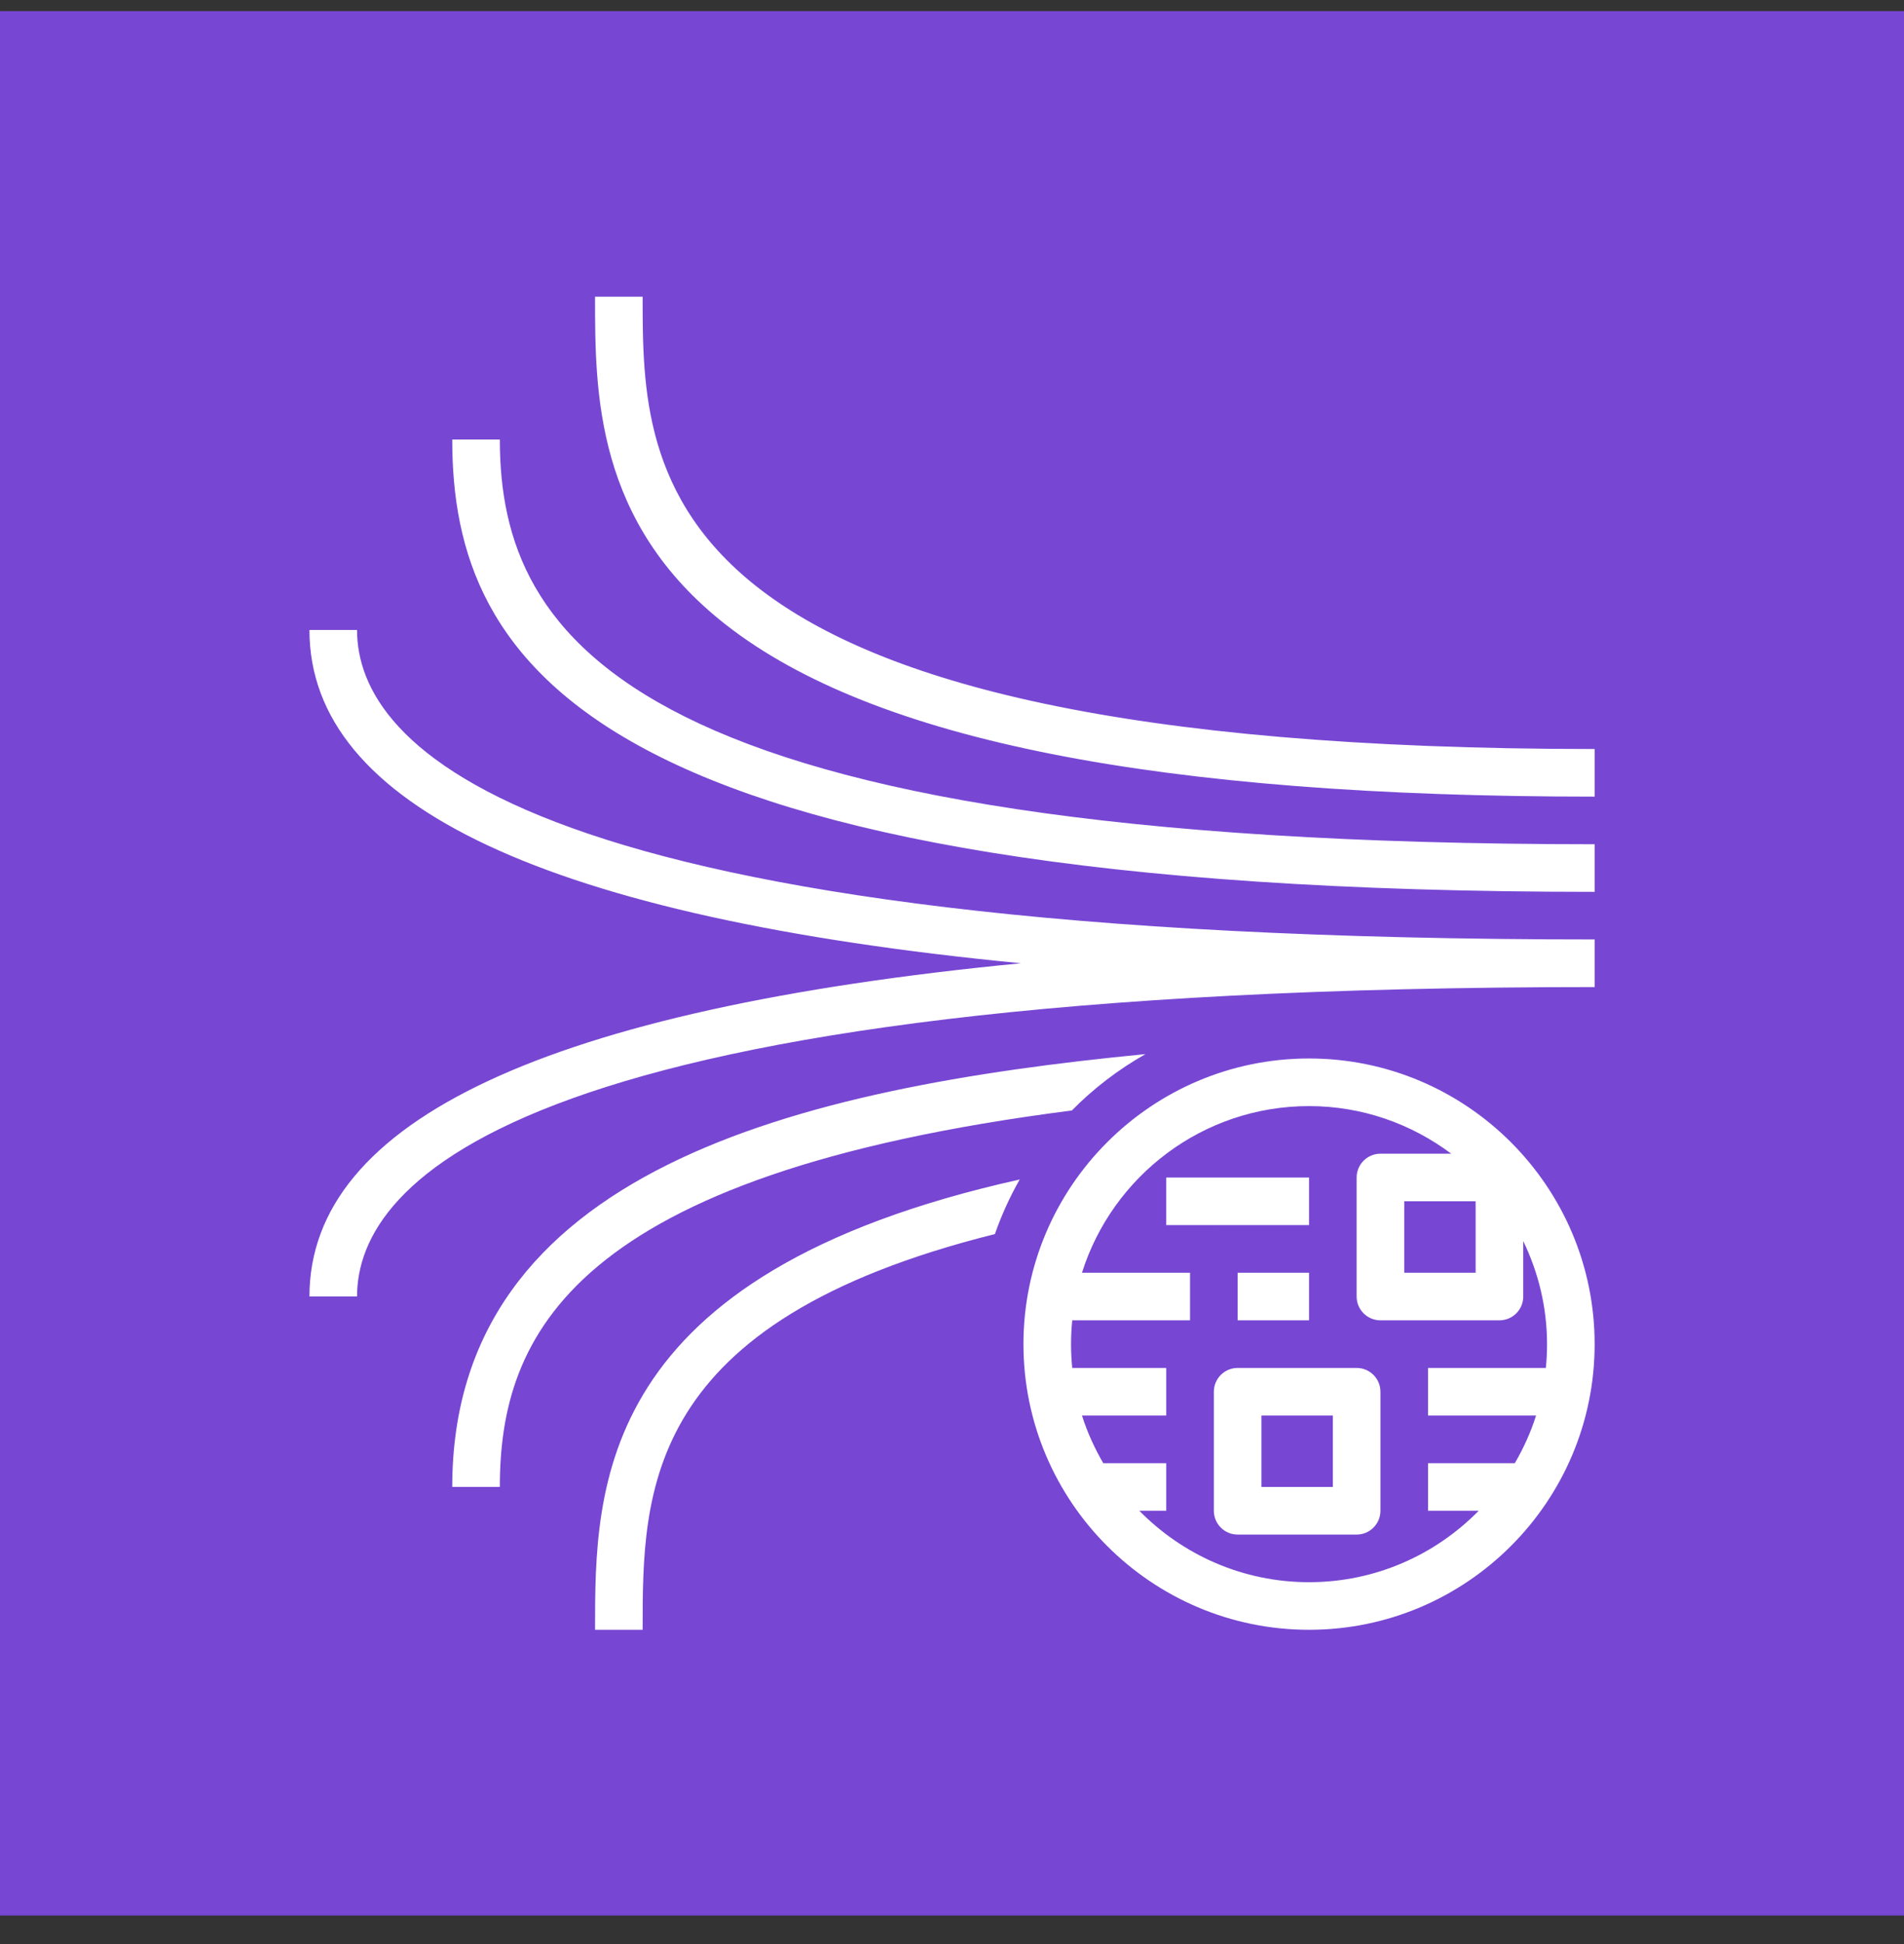
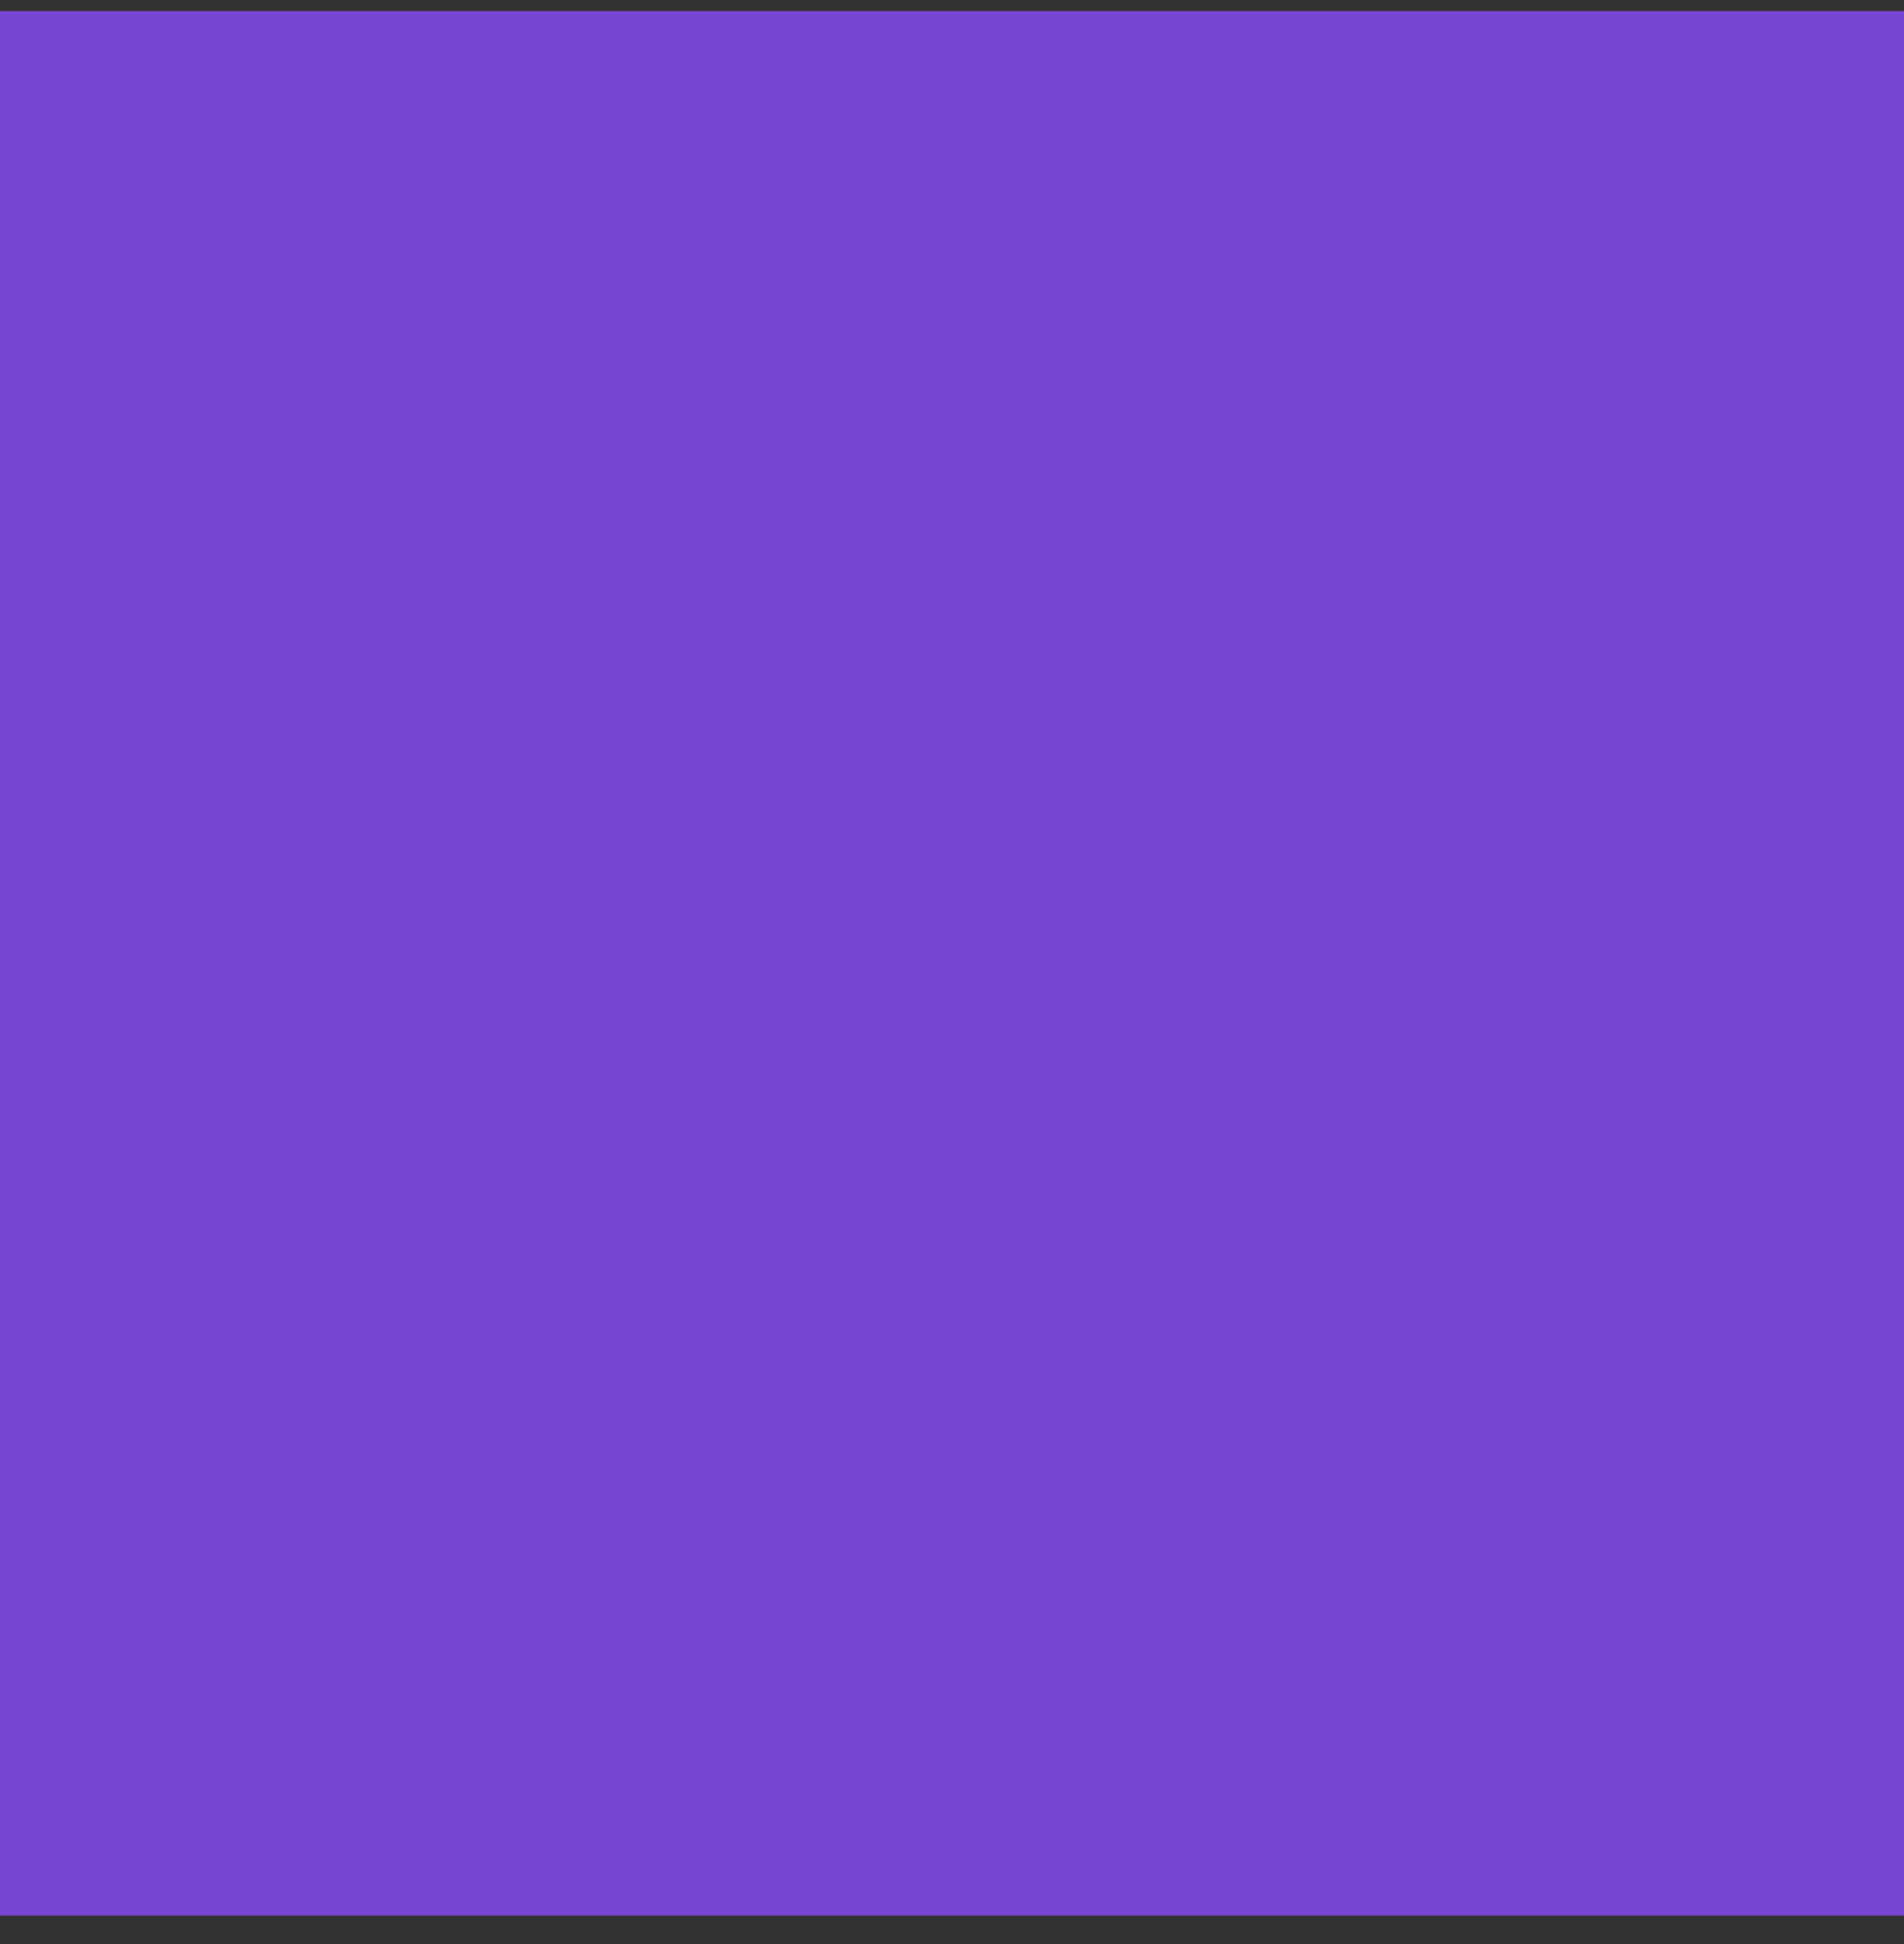
<svg xmlns="http://www.w3.org/2000/svg" width="48" height="49" viewBox="0 0 48 49" fill="none">
  <rect x="0" y="0" width="48" height="49" fill="#333333" stroke="none" />
  <g clip-path="url(#clip0_829_41449)">
    <path d="M48 0.28H0V48.28H48V0.28Z" fill="url(#paint0_linear_829_41449)" />
-     <path fill-rule="evenodd" clip-rule="evenodd" d="M29.401 30.879H33.001V29.679H29.401V30.879ZM31.801 37.479H33.601V35.679H31.801V37.479ZM34.801 35.079V38.079C34.801 38.41 34.533 38.679 34.201 38.679H31.201C30.87 38.679 30.601 38.41 30.601 38.079V35.079C30.601 34.748 30.87 34.479 31.201 34.479H34.201C34.533 34.479 34.801 34.748 34.801 35.079ZM31.201 33.279H33.001V32.079H31.201V33.279ZM35.401 32.079H37.201V30.279H35.401V32.079ZM37.801 33.279H34.801C34.47 33.279 34.201 33.01 34.201 32.679V29.679C34.201 29.348 34.47 29.079 34.801 29.079H36.586C35.584 28.329 34.346 27.879 33.001 27.879C30.32 27.879 28.044 29.647 27.277 32.079H30.001V33.279H27.031C27.012 33.476 27.001 33.677 27.001 33.879C27.001 34.081 27.012 34.282 27.031 34.479H29.401V35.679H27.277C27.411 36.102 27.594 36.502 27.813 36.879H29.401V38.079H28.723C29.813 39.188 31.327 39.879 33.001 39.879C34.675 39.879 36.189 39.188 37.278 38.079H36.001V36.879H38.189C38.408 36.502 38.591 36.102 38.724 35.679H36.001V34.479H38.971C38.991 34.282 39.001 34.081 39.001 33.879C39.001 32.947 38.781 32.068 38.401 31.281V32.679C38.401 33.01 38.133 33.279 37.801 33.279ZM40.201 33.879C40.201 37.849 36.972 41.079 33.001 41.079C29.031 41.079 25.801 37.849 25.801 33.879C25.801 29.909 29.031 26.679 33.001 26.679C36.972 26.679 40.201 29.909 40.201 33.879ZM28.877 26.569C20.061 27.422 11.401 29.511 11.401 37.479H12.601C12.601 33.659 14.401 29.606 27.021 27.99C27.568 27.434 28.194 26.956 28.877 26.569ZM15.001 41.079H16.201C16.201 37.59 16.208 33.32 25.081 31.105C25.25 30.625 25.458 30.165 25.707 29.729C15.009 32.107 15.001 37.468 15.001 41.079ZM9.001 15.879H7.801C7.801 20.317 13.824 23.127 25.737 24.279C13.824 25.431 7.801 28.241 7.801 32.679H9.001C9.001 29.766 13.054 24.879 40.201 24.879V23.679C13.054 23.679 9.001 18.792 9.001 15.879ZM12.601 11.079H11.401C11.401 16.717 14.823 22.479 40.201 22.479V21.279C15.88 21.279 12.601 16.123 12.601 11.079ZM40.201 18.879V20.079C29.199 20.079 22.038 18.664 18.307 15.752C15.001 13.172 15.001 9.881 15.001 7.479H16.201C16.201 12.019 16.201 18.879 40.201 18.879Z" fill="white" />
  </g>
  <defs>
    <linearGradient id="paint0_linear_829_41449" x1="0" y1="4800.28" x2="4800" y2="0.28" gradientUnits="userSpaceOnUse">
      <stop stop-color="#4D27A8" />
      <stop offset="1" stop-color="#A166FF" />
    </linearGradient>
    <clipPath id="clip0_829_41449">
      <rect width="48" height="48" fill="white" transform="translate(0 0.28)" />
    </clipPath>
  </defs>
</svg>